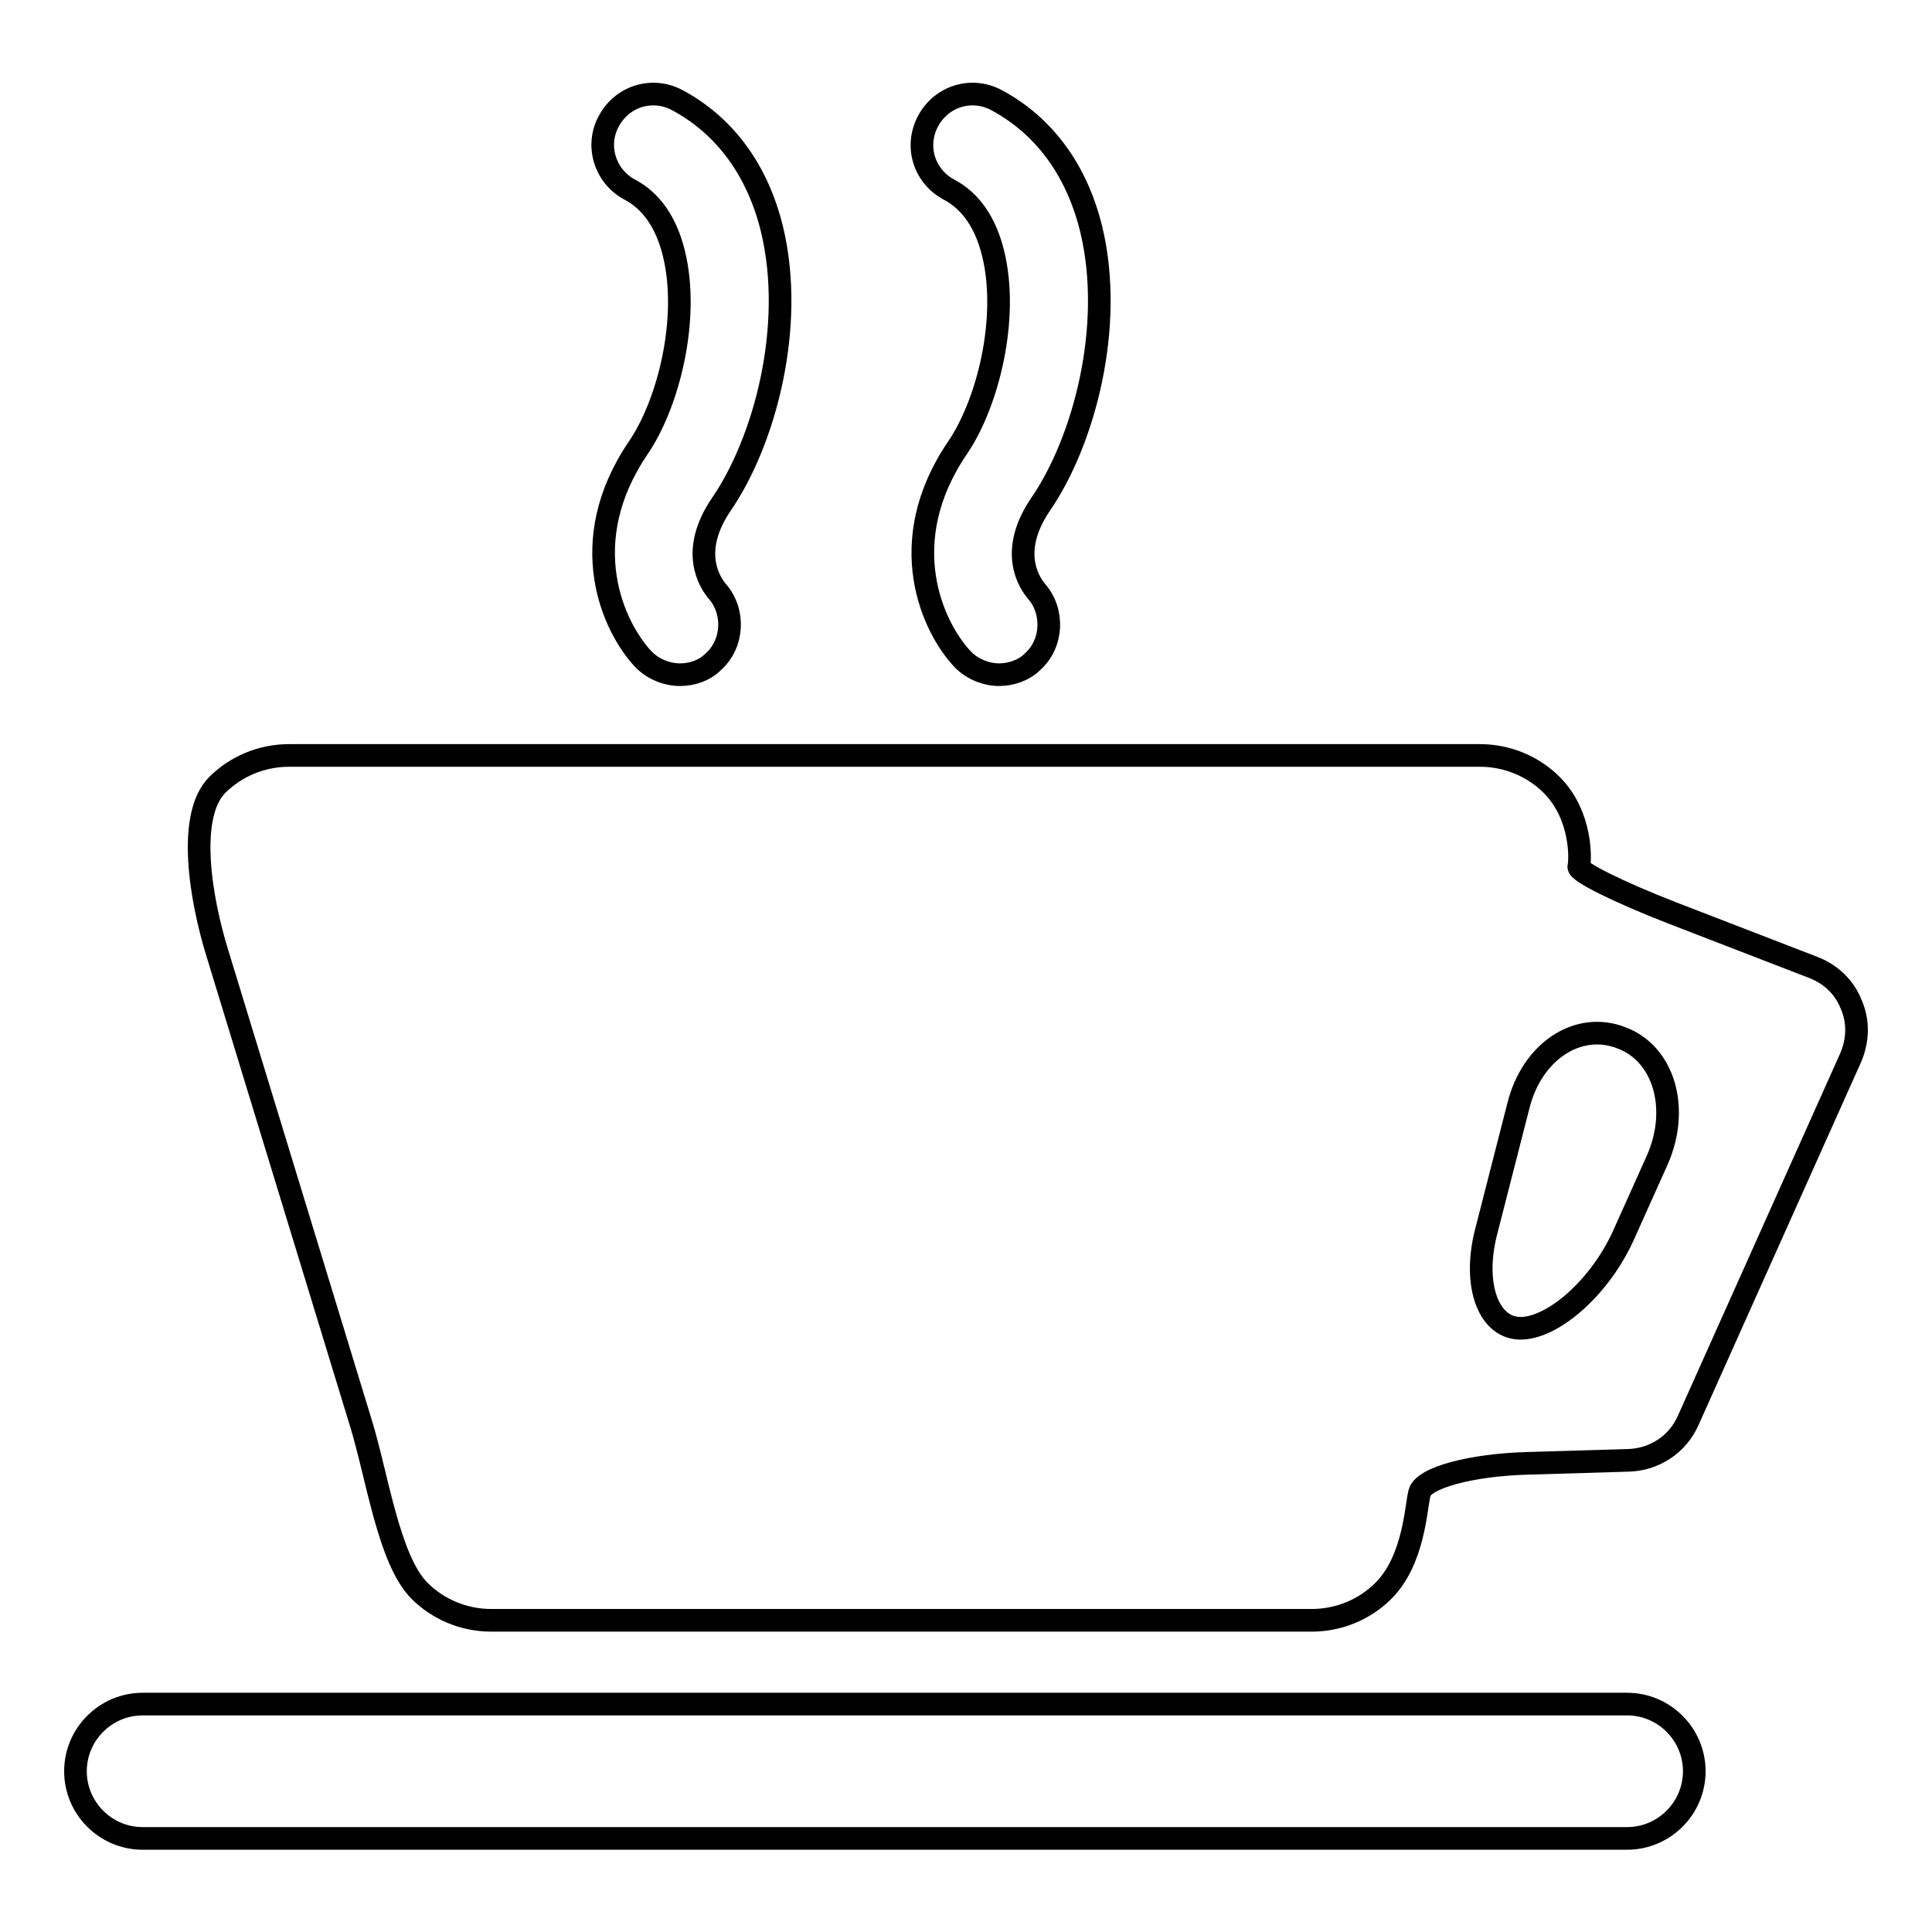
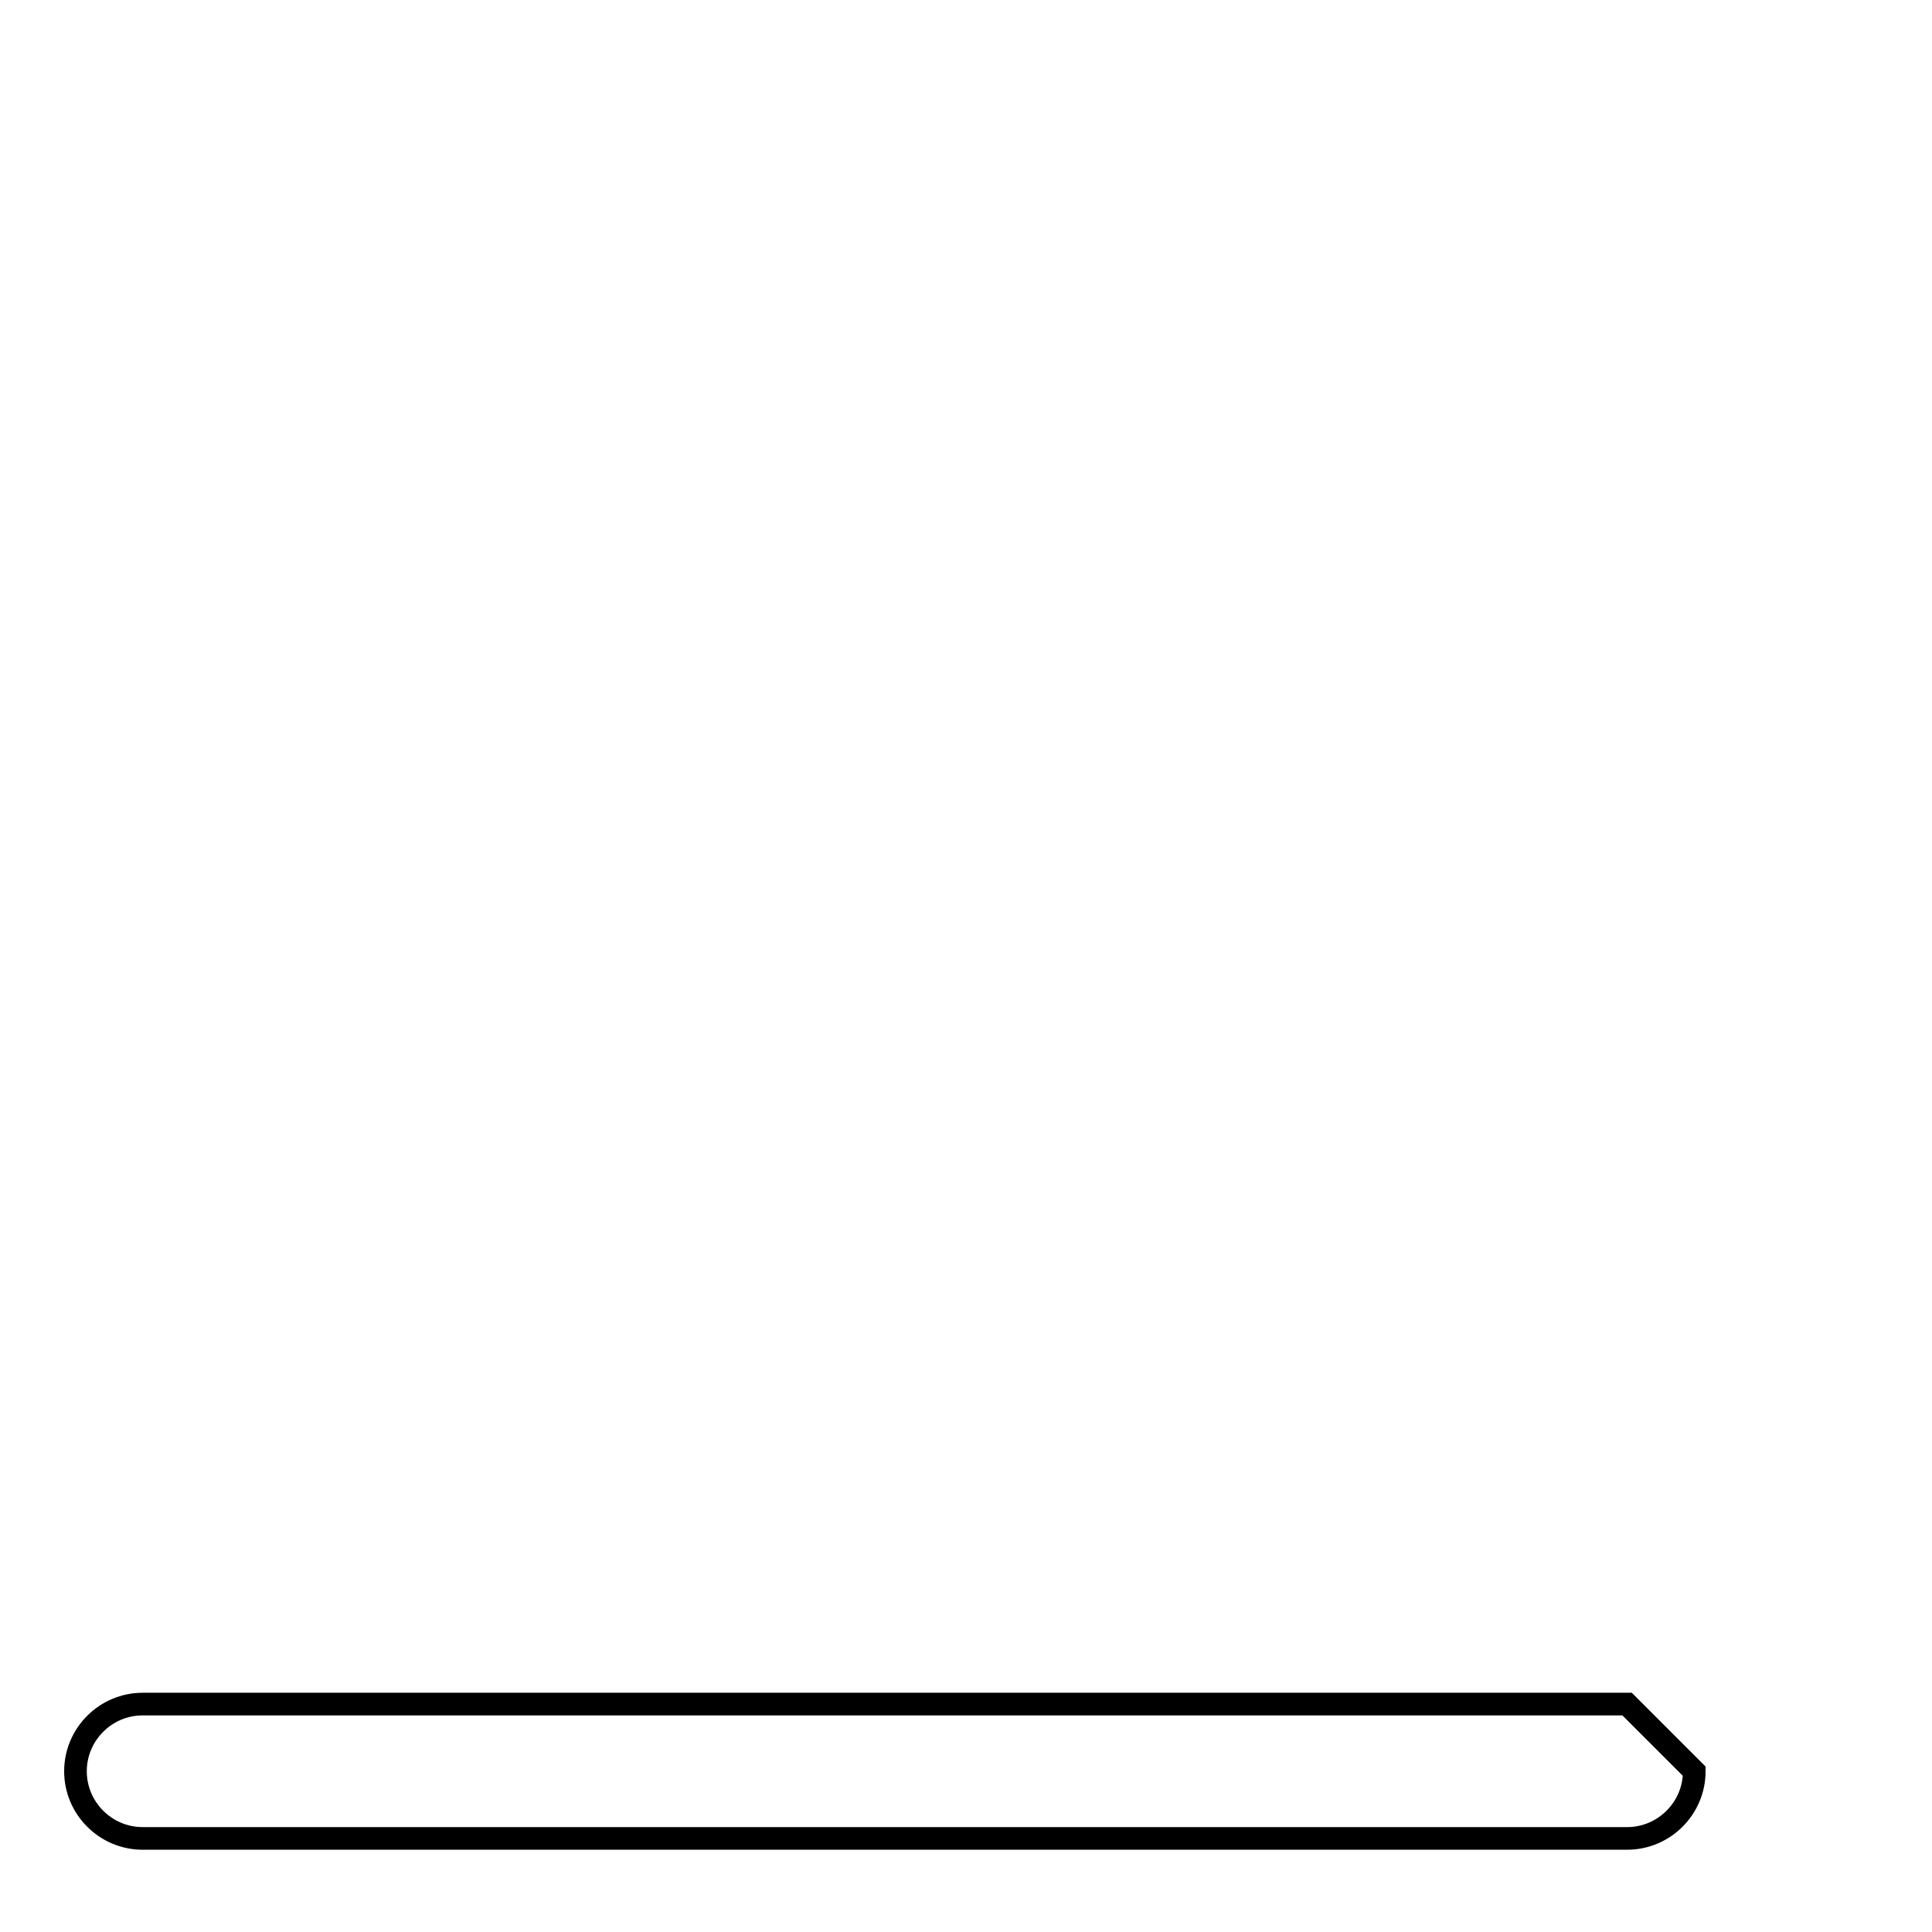
<svg xmlns="http://www.w3.org/2000/svg" version="1.1" x="0px" y="0px" viewBox="0 0 256 256" enable-background="new 0 0 256 256" xml:space="preserve">
  <g>
    <g>
      <g>
        <g>
-           <path stroke-width="3" fill-opacity="0" stroke="#000000" d="M215.6,225.8H18.9c-4.9,0-8.9,4-8.9,8.9s4,8.9,8.9,8.9h196.7c4.9,0,8.9-4,8.9-8.9S220.5,225.8,215.6,225.8z" />
-           <path stroke-width="3" fill-opacity="0" stroke="#000000" d="M245.3,133.1c-0.9-2.3-2.7-4-5-4.9l-18.9-7.3c-6.9-2.7-12.4-5.4-12.2-6.1s0.5-6.7-3.6-10.8c-2.4-2.4-5.8-3.9-9.5-3.9H38.3c-3.7,0-7.1,1.5-9.5,3.9c-4.1,4.1-2.2,15.2,0,22.3l19,62.2c2.2,7.1,3.7,18.2,7.8,22.3c2.4,2.4,5.8,3.9,9.5,3.9h108.7c3.7,0,7.1-1.5,9.5-3.9c4.1-4.1,4.3-11.1,4.8-13c0.5-2,6.9-3.7,14.3-3.9l13.4-0.4c3.4-0.1,6.5-2.1,7.9-5.3l21.5-48C246.2,137.9,246.3,135.4,245.3,133.1z M219.6,153.7l-4.4,9.8c-3,6.8-9.1,12.3-13.5,12.5s-6.6-5.6-4.8-12.7l4.3-16.8c1.8-7.2,7.9-11.2,13.6-9C220.5,139.6,222.6,146.9,219.6,153.7z" />
+           <path stroke-width="3" fill-opacity="0" stroke="#000000" d="M215.6,225.8H18.9c-4.9,0-8.9,4-8.9,8.9s4,8.9,8.9,8.9h196.7c4.9,0,8.9-4,8.9-8.9z" />
        </g>
-         <path stroke-width="3" fill-opacity="0" stroke="#000000" d="M90.1,89.4c-1.7,0-3.5-0.7-4.8-2c-4-4.2-9.3-15.5-0.7-28.1c4-5.9,6.8-17.1,4.7-25.7c-1-4.1-3-7-5.9-8.5c-3.3-1.8-4.5-5.9-2.7-9.1c1.8-3.3,5.8-4.5,9.1-2.7c6.3,3.4,10.6,9.3,12.5,17.1c3.1,12.9-1,28.1-6.7,36.4c-4.3,6.3-1.5,10.4-0.6,11.5c2.4,2.7,2.2,7-0.5,9.4C93.4,88.8,91.8,89.4,90.1,89.4z" />
-         <path stroke-width="3" fill-opacity="0" stroke="#000000" d="M132.4,89.4c-1.7,0-3.5-0.7-4.8-2c-4-4.2-9.3-15.5-0.7-28.1c4-5.9,6.8-17.1,4.7-25.7c-1-4.1-3-7-5.9-8.5c-3.3-1.8-4.5-5.8-2.7-9.1c1.8-3.3,5.8-4.5,9.1-2.7c6.3,3.4,10.6,9.3,12.5,17.1c3.1,12.9-1,28.1-6.7,36.4c-4.3,6.3-1.5,10.4-0.6,11.5c2.4,2.7,2.2,7-0.5,9.4C135.7,88.8,134,89.4,132.4,89.4z" />
      </g>
      <g />
      <g />
      <g />
      <g />
      <g />
      <g />
      <g />
      <g />
      <g />
      <g />
      <g />
      <g />
      <g />
      <g />
      <g />
    </g>
  </g>
</svg>